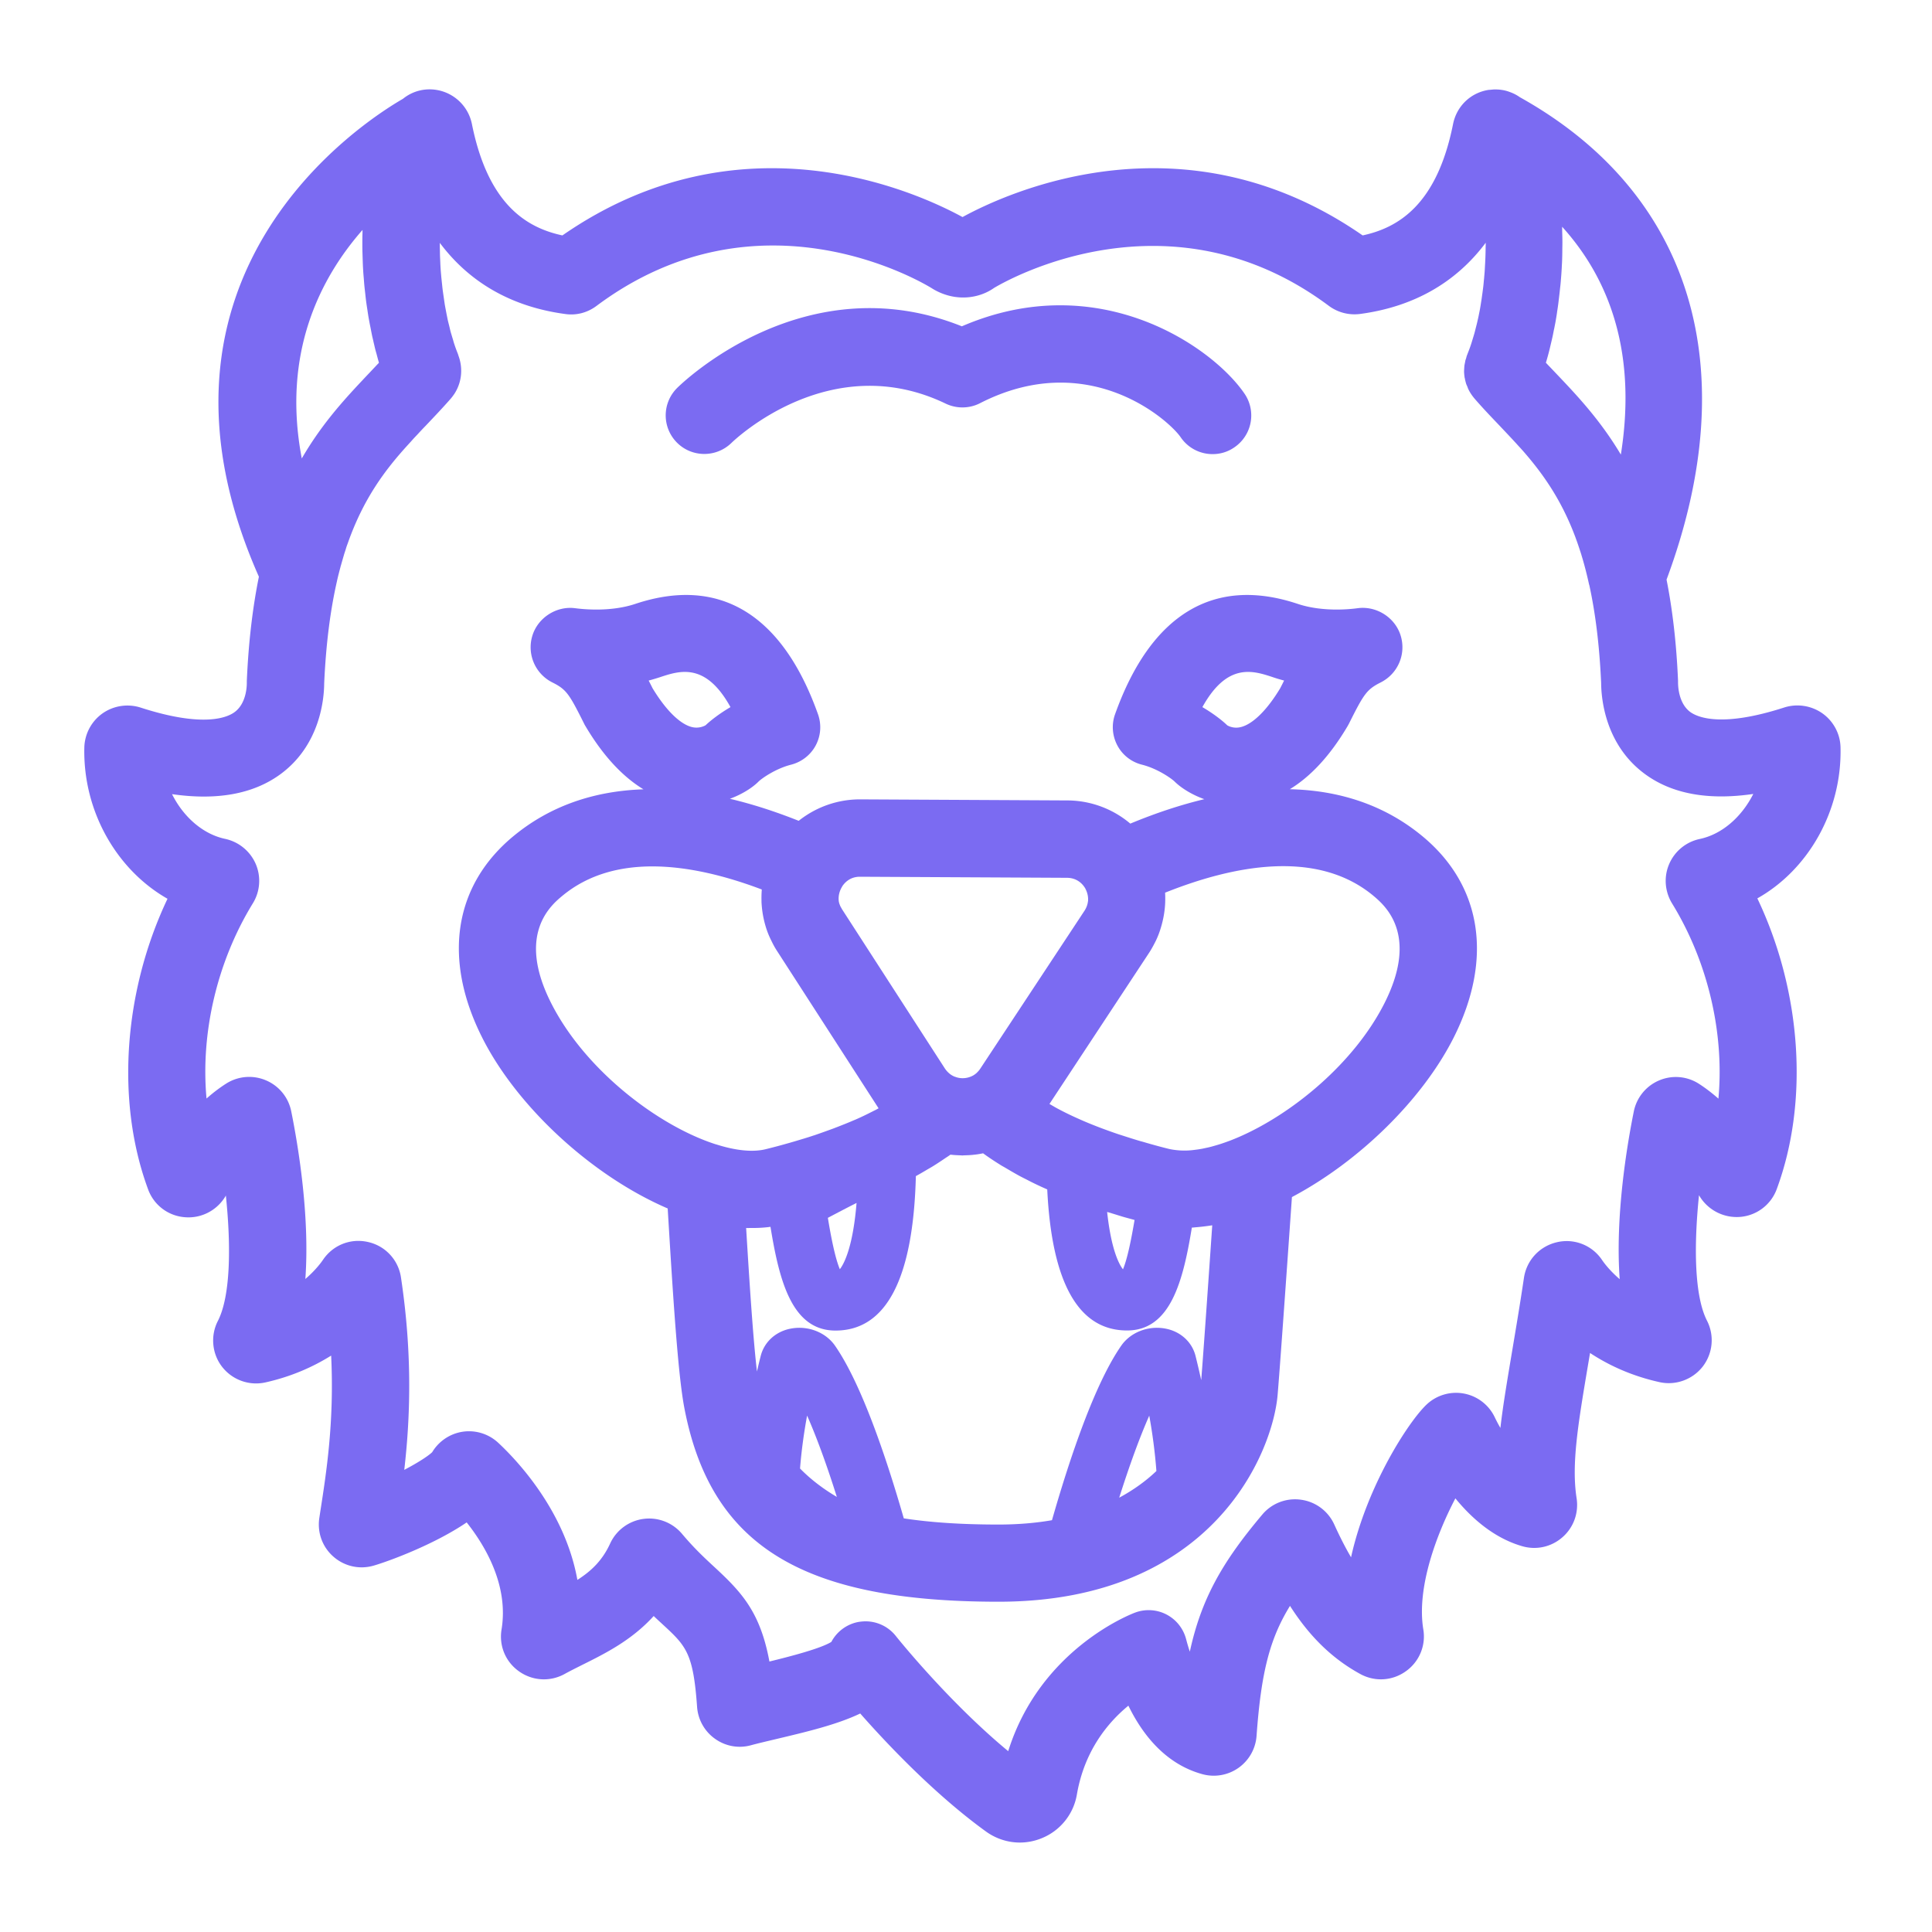
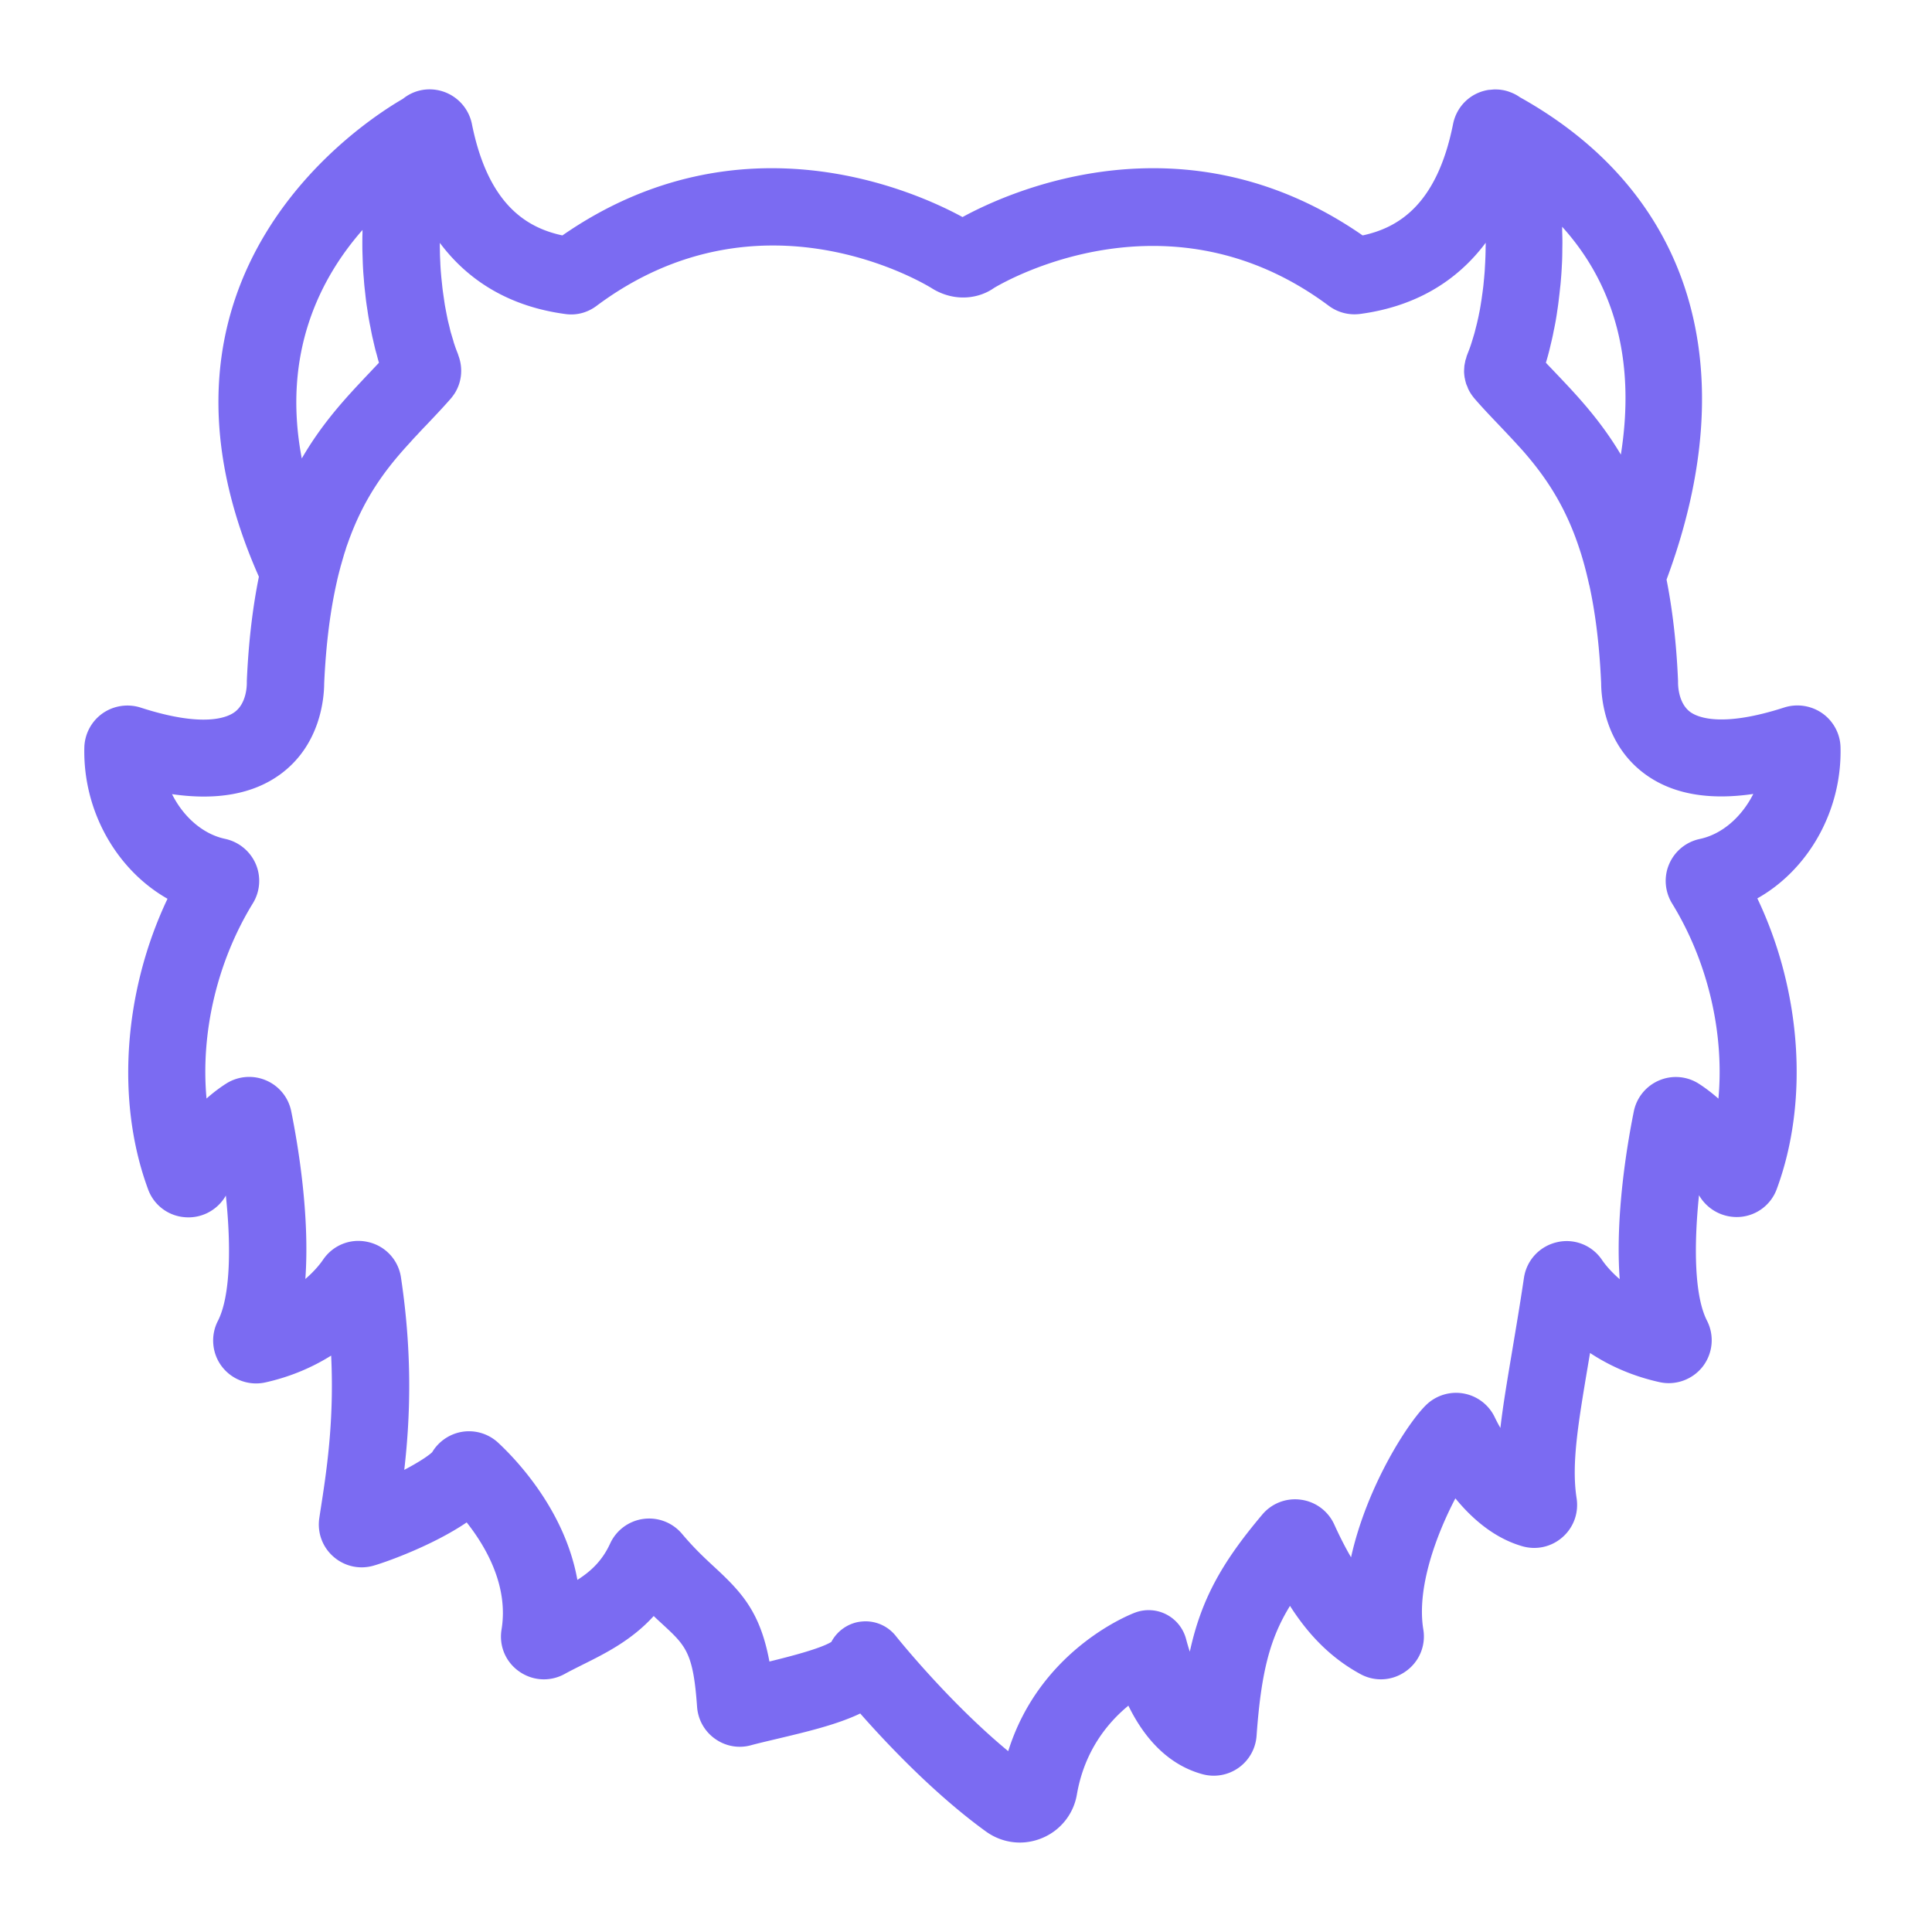
<svg xmlns="http://www.w3.org/2000/svg" t="1732253151423" class="icon" viewBox="0 0 1024 1024" version="1.1" p-id="41111" width="256" height="256">
  <path d="M975.514 396.083c-0.154-7.117-3.738-13.824-9.574-17.971a23.071 23.071 0 0 0-20.275-3.123c-33.178 10.701-45.824 5.222-49.766 2.406-6.195-4.557-6.502-13.67-6.502-15.667v-0.87c-0.87-20.429-3.021-38.144-6.093-53.658 41.626-111.923 13.466-204.8-77.773-255.693-1.638-1.178-3.482-2.099-5.376-2.765a19.866 19.866 0 0 0-3.789-1.024l-1.024-0.154c-0.87-0.102-1.69-0.154-2.56-0.154h-0.666c-0.666 0-1.382 0.102-2.048 0.154-0.41 0.051-0.819 0.051-1.229 0.102-9.472 1.536-16.794 8.653-18.688 18.074-8.55 42.906-29.133 54.989-47.923 59.034-94.72-65.69-187.904-22.938-212.07-9.728-24.218-13.21-117.402-55.962-212.07 9.728-18.842-4.045-39.373-16.179-47.974-59.085a22.907 22.907 0 0 0-18.688-18.022c-6.554-1.075-12.954 0.717-17.869 4.71-21.197 12.237-147.302 93.286-76.339 253.286-3.226 15.923-5.478 34.099-6.4 55.245v1.075c0 1.792-0.256 10.906-6.502 15.462-3.891 2.867-16.538 8.346-49.766-2.406-6.861-2.202-14.438-1.024-20.275 3.123a22.886 22.886 0 0 0-9.574 17.92c-0.819 33.843 17.152 64.973 44.083 80.282-23.245 48.947-27.546 107.315-10.291 154.01a22.513 22.513 0 0 0 19.149 14.746c8.806 0.87 17.203-3.43 21.76-10.906 0.102-0.205 0.205-0.358 0.307-0.563 2.867 27.392 2.406 53.555-4.25 66.509-3.994 7.782-3.123 17.357 2.253 24.269a22.82 22.82 0 0 0 22.886 8.294c14.029-3.123 25.6-8.397 34.918-14.234 1.69 35.021-2.509 61.85-5.786 82.842l-0.461 3.072c-1.229 7.731 1.536 15.462 7.424 20.634s13.875 6.963 21.402 4.762c7.475-2.15 31.693-10.957 49.254-22.886 10.138 12.8 22.272 33.638 18.483 56.73-1.434 8.653 2.099 17.152 9.267 22.221 7.168 5.069 16.435 5.632 24.166 1.382 3.123-1.741 6.4-3.328 9.626-4.966 11.93-5.939 25.907-12.902 37.581-25.754 1.587 1.536 3.123 2.918 4.557 4.25 12.595 11.622 16.384 15.155 18.432 43.827 0.461 6.81 3.942 13.056 9.523 16.998 5.53 3.942 12.442 5.222 18.995 3.43 3.738-1.024 8.192-2.048 12.902-3.174 16.589-3.942 32.666-7.731 45.056-13.67 14.694 16.691 39.782 43.11 66.662 62.566 5.325 3.84 11.622 5.837 17.92 5.837 3.891 0 7.885-0.768 11.622-2.304a30.464 30.464 0 0 0 18.637-23.194c3.994-23.194 16.435-38.144 27.29-47.053 9.523 19.507 22.886 31.898 39.373 36.352a22.753 22.753 0 0 0 28.57-20.429c2.406-33.587 7.014-51.456 17.715-68.813 9.062 14.182 20.634 27.034 37.222 36.096 7.731 4.25 16.998 3.686 24.166-1.434a22.579 22.579 0 0 0 9.267-22.221c-3.635-22.118 7.066-50.432 16.998-69.427 8.755 10.701 20.531 21.043 35.379 25.344 7.526 2.202 15.514 0.41 21.402-4.762s8.653-12.851 7.475-20.634c-2.816-18.074 0.768-39.322 6.195-71.526 0.307-1.792 0.614-3.635 0.922-5.478 9.626 6.349 21.811 12.134 36.864 15.462 8.55 1.894 17.51-1.382 22.886-8.294a22.82 22.82 0 0 0 2.253-24.269c-6.656-12.954-7.066-39.168-4.25-66.509 0.102 0.154 0.205 0.358 0.307 0.512a23.04 23.04 0 0 0 21.709 10.957 22.584 22.584 0 0 0 19.2-14.746c17.254-46.746 13.005-105.114-10.291-154.061 26.931-15.155 44.902-46.285 44.083-80.077z m-154.163-211.098l0.614-2.611c0.41-1.69 0.819-3.43 1.178-5.171 0.205-1.075 0.41-2.202 0.666-3.277 0.307-1.638 0.666-3.277 0.922-4.966 0.205-1.178 0.41-2.406 0.563-3.635 0.256-1.638 0.512-3.328 0.717-5.018l0.461-3.891c0.205-1.69 0.358-3.379 0.563-5.069 0.154-1.331 0.256-2.714 0.358-4.096 0.154-1.69 0.256-3.43 0.358-5.171 0.051-1.382 0.154-2.765 0.205-4.147 0.051-1.741 0.102-3.482 0.102-5.274 0-1.382 0.051-2.765 0.051-4.198 0-1.792-0.051-3.584-0.102-5.376-0.051-0.973 0-1.946-0.051-2.918 28.365 31.386 38.861 72.09 31.13 120.781-11.008-18.483-23.45-31.59-34.765-43.469-1.69-1.792-3.328-3.482-4.966-5.222 0.717-2.355 1.382-4.762 1.997-7.27zM192.154 121.856c-0.051 0.819 0 1.587-0.051 2.355-0.051 1.638-0.051 3.277-0.051 4.915 0 1.485 0 2.97 0.051 4.454l0.154 4.864a148.874 148.874 0 0 0 0.563 9.165c0.102 1.434 0.205 2.867 0.358 4.301 0.154 1.587 0.358 3.123 0.512 4.659 0.154 1.434 0.307 2.816 0.512 4.198 0.205 1.536 0.461 2.97 0.666 4.454 0.205 1.382 0.41 2.714 0.666 4.045 0.256 1.434 0.512 2.816 0.819 4.25 0.256 1.331 0.512 2.662 0.768 3.942 0.256 1.331 0.614 2.56 0.87 3.84 0.307 1.28 0.614 2.662 0.922 3.891 0.256 1.024 0.563 1.997 0.819 2.97 0.358 1.382 0.717 2.765 1.126 4.096-0.307 0.358-0.666 0.717-0.973 1.024-1.28 1.382-2.611 2.765-3.942 4.198-1.434 1.485-2.867 3.021-4.301 4.557l-0.051 0.051c-10.496 11.162-21.709 23.757-31.642 40.909-10.65-55.962 9.882-95.744 32.205-121.139z m708.762 322.816c-7.27 1.536-13.312 6.502-16.23 13.312-2.918 6.758-2.304 14.541 1.536 20.838 19.149 31.13 27.75 69.018 24.576 103.475-4.147-3.635-7.782-6.246-10.445-7.936a22.579 22.579 0 0 0-21.043-1.69 22.733 22.733 0 0 0-13.363 16.435c-3.738 18.534-9.882 55.706-7.475 88.883-5.376-4.608-8.397-8.755-9.37-10.189a22.533 22.533 0 0 0-23.808-9.421c-9.216 2.099-16.128 9.472-17.562 18.842-2.15 14.49-4.352 27.392-6.246 38.758-2.611 15.565-4.864 28.826-6.246 40.858-1.126-1.946-2.15-3.891-3.072-5.837a22.682 22.682 0 0 0-16.282-12.39c-7.014-1.331-14.387 0.819-19.61 5.683-9.472 8.806-31.744 43.008-40.192 81.101-2.918-4.966-5.888-10.752-8.909-17.408a22.702 22.702 0 0 0-17.664-13.107 22.63 22.63 0 0 0-20.48 7.885c-21.35 25.293-32.358 44.851-38.4 72.653-0.717-2.15-1.382-4.403-1.997-6.758a20.598 20.598 0 0 0-10.394-12.954c-5.12-2.662-11.162-3.021-16.538-1.024-2.253 0.819-50.381 19.354-67.328 73.472-31.795-26.266-59.29-60.672-59.597-61.082a20.454 20.454 0 0 0-16.026-7.731c-1.382 0-2.816 0.154-4.198 0.41a20.572 20.572 0 0 0-13.926 10.496c-5.734 3.533-21.504 7.629-32.819 10.394-4.864-26.214-14.694-36.659-28.877-49.818-5.376-4.966-10.906-10.086-17.459-17.869a22.753 22.753 0 0 0-38.093 5.171c-4.147 9.011-10.035 14.592-17.357 19.251-6.605-36.915-32.512-63.898-41.984-72.704a22.748 22.748 0 0 0-19.661-5.683 22.876 22.876 0 0 0-15.309 10.701c-2.202 2.099-7.68 5.632-14.797 9.37 3.021-26.266 4.557-60.058-1.741-101.939a22.579 22.579 0 0 0-17.51-18.842c-9.216-2.099-18.534 1.638-23.808 9.421-0.973 1.434-3.994 5.581-9.37 10.189 2.406-33.178-3.738-70.349-7.475-88.832a22.62 22.62 0 0 0-13.363-16.435 22.692 22.692 0 0 0-21.094 1.69c-2.662 1.69-6.298 4.25-10.445 7.936-3.174-34.458 5.427-72.294 24.525-103.424 3.891-6.298 4.454-14.08 1.587-20.838a22.948 22.948 0 0 0-16.23-13.363c-11.878-2.509-22.221-11.776-28.16-23.706 23.808 3.43 43.008-0.051 57.344-10.496 21.299-15.565 23.245-40.243 23.296-48.282 0.973-21.555 3.379-39.322 6.81-54.272v-0.051c0.563-2.56 1.229-5.018 1.843-7.373 0.051-0.256 0.102-0.461 0.205-0.717 0.614-2.202 1.229-4.301 1.843-6.4 0.307-0.922 0.614-1.792 0.87-2.714 0.256-0.87 0.563-1.69 0.87-2.509 8.346-23.808 19.814-39.014 31.846-52.224l1.587-1.741 1.229-1.382c0.973-1.075 1.997-2.099 2.97-3.174 0.154-0.154 0.307-0.358 0.461-0.512 1.075-1.126 2.15-2.304 3.277-3.43 4.352-4.608 8.858-9.318 13.21-14.285 0.717-0.819 1.331-1.69 1.946-2.56 3.891-5.939 4.71-13.363 2.253-20.122-0.102-0.256-0.154-0.563-0.256-0.819l-0.205-0.563c-0.614-1.536-1.229-3.174-1.792-4.915-0.256-0.717-0.461-1.485-0.666-2.253-0.41-1.28-0.768-2.56-1.178-3.891-0.256-0.87-0.461-1.843-0.666-2.714-0.307-1.28-0.666-2.611-0.973-3.942l-0.614-3.072c-0.256-1.331-0.512-2.662-0.768-4.045-0.205-1.075-0.358-2.202-0.512-3.277l-0.614-4.25c-0.154-1.126-0.307-2.253-0.41-3.379l-0.461-4.352-0.307-3.482c-0.102-1.485-0.205-3.021-0.256-4.506l-0.154-3.43c-0.051-1.587-0.051-3.123-0.102-4.71v-2.355c15.821 21.146 38.246 33.946 66.611 37.734 5.888 0.819 11.725-0.768 16.486-4.352C403.098 97.28 490.547 150.682 494.131 152.934c0.307 0.205 0.614 0.358 0.922 0.563 11.878 6.707 24.115 4.557 31.795-0.87 7.424-4.454 93.389-53.248 177.459 9.472 4.762 3.533 10.65 5.069 16.589 4.301 28.314-3.789 50.739-16.589 66.56-37.734 0 0.819 0 1.638-0.051 2.406 0 1.741-0.051 3.482-0.102 5.171l-0.154 3.379c-0.102 1.485-0.154 2.97-0.256 4.454l-0.307 3.584c-0.154 1.382-0.256 2.765-0.41 4.147l-0.461 3.584c-0.205 1.331-0.358 2.662-0.563 3.942-0.205 1.178-0.358 2.355-0.563 3.482-0.205 1.28-0.461 2.509-0.717 3.738-0.205 1.126-0.461 2.253-0.717 3.328-0.256 1.229-0.563 2.406-0.87 3.584-0.256 1.024-0.512 2.048-0.768 3.021-0.358 1.229-0.717 2.406-1.075 3.584-0.256 0.819-0.512 1.69-0.768 2.458-0.563 1.741-1.178 3.328-1.792 4.864-0.051 0.205-0.154 0.41-0.205 0.563-0.256 0.563-0.41 1.178-0.563 1.792-0.102 0.41-0.307 0.819-0.41 1.229-0.102 0.461-0.154 0.87-0.256 1.331-0.102 0.563-0.256 1.178-0.307 1.741-0.051 0.256 0 0.461-0.051 0.717-0.051 0.768-0.102 1.587-0.102 2.355v0.051c0.051 1.024 0.154 2.048 0.307 3.021 0 0.051 0 0.102 0.051 0.102 0.154 0.973 0.41 1.946 0.666 2.867 0.154 0.563 0.41 1.075 0.666 1.638l0.461 1.229c0.87 1.894 2.048 3.635 3.43 5.274 4.301 4.966 8.806 9.677 13.158 14.234 3.379 3.584 6.758 7.117 10.035 10.752 0.41 0.461 0.819 0.87 1.229 1.331l1.331 1.485c10.086 11.571 19.661 24.883 27.085 44.083 0.256 0.717 0.563 1.434 0.819 2.202 0.307 0.87 0.666 1.792 0.973 2.714 0.666 1.946 1.331 3.942 1.997 6.042v0.051c1.485 4.813 2.816 9.984 4.045 15.565 0 0.102 0.051 0.154 0.102 0.256 3.174 14.49 5.376 31.539 6.298 52.019 0.051 7.885 1.946 32.666 23.296 48.282 14.336 10.496 33.536 13.978 57.344 10.496-6.144 12.134-16.486 21.35-28.365 23.859z" fill="#7B6BF2" p-id="41112" />
-   <path d="M753.51 442.88c-19.302-15.821-42.854-23.962-69.888-24.576 11.264-6.861 21.504-18.022 30.566-33.331 0.256-0.41 0.461-0.87 0.717-1.28 7.987-15.974 9.472-18.227 16.845-21.965 9.165-4.608 13.619-15.002 10.65-24.781-2.918-9.626-12.8-15.923-22.784-14.592-4.147 0.563-18.688 2.099-31.846-2.304-44.39-14.797-77.824 5.478-96.768 58.522-1.946 5.427-1.485 11.418 1.229 16.538s7.475 8.806 13.056 10.189c8.294 2.099 15.514 7.27 17.203 8.858 2.97 2.97 8.499 6.81 15.821 9.421-12.595 3.021-25.651 7.322-39.219 12.954a51.866 51.866 0 0 0-33.28-12.288l-109.773-0.563h-0.256c-12.032 0-23.398 4.147-32.461 11.366-12.595-5.018-24.73-8.909-36.454-11.674 7.066-2.611 12.39-6.298 15.206-9.165 1.69-1.638 8.96-6.81 17.203-8.909 5.581-1.434 10.342-5.12 13.056-10.189s3.174-11.059 1.229-16.538c-18.893-53.094-52.326-73.318-96.768-58.522-13.158 4.403-27.699 2.867-32 2.304-9.882-1.28-19.712 5.018-22.63 14.592a20.838 20.838 0 0 0 10.65 24.781c7.424 3.738 8.858 5.99 16.845 21.965 0.205 0.461 0.461 0.87 0.717 1.28 9.114 15.36 19.405 26.522 30.669 33.382-26.47 0.87-49.562 8.96-68.557 24.525-31.846 26.061-38.042 65.024-16.998 106.906 18.33 36.557 57.958 73.318 98.406 90.726l0.051 0.922c2.56 42.24 5.222 85.965 8.704 104.448 13.875 73.216 62.157 103.066 166.605 103.066 113.715 0 145.357-79.206 147.917-109.722 1.075-12.544 4.557-61.594 7.578-104.755 35.891-18.995 69.376-51.968 85.811-84.685 20.992-41.83 14.797-80.845-17.05-106.906z m-116.224-68.096c13.261-23.91 26.982-19.302 37.478-15.821 1.946 0.666 3.891 1.229 5.837 1.741-0.666 1.331-1.331 2.662-2.048 4.045-7.066 11.776-14.797 19.302-21.197 20.685-3.43 0.768-6.093-0.512-6.912-1.024-2.765-2.662-7.322-6.195-13.158-9.626zM446.208 470.17c0.102-0.154 0.102-0.256 0.205-0.41 1.28-1.946 4.147-5.069 9.318-5.069h0.051l109.773 0.563c5.939 0.051 8.806 4.045 9.779 5.837v0.051c0.563 1.075 1.434 3.123 1.382 5.734v0.358c0 0.205-0.051 0.461-0.102 0.717-0.205 1.485-0.717 3.021-1.741 4.659l-55.347 83.866-0.051 0.051c-0.461 0.717-1.024 1.331-1.587 1.894l-0.358 0.358c-0.614 0.512-1.28 1.024-1.997 1.382-0.051 0.051-0.154 0.051-0.205 0.102-2.048 1.024-4.454 1.434-6.81 1.075a11.11 11.11 0 0 1-2.15-0.563c-0.051-0.051-0.154-0.051-0.205-0.051-1.075-0.41-2.048-0.973-2.918-1.69l-0.102-0.102c-0.87-0.717-1.638-1.587-2.304-2.56L446.31 481.946c-0.102-0.154-0.154-0.307-0.256-0.461-0.256-0.461-0.563-0.973-0.768-1.434-0.051-0.154-0.102-0.256-0.154-0.41-0.205-0.512-0.358-0.973-0.461-1.434 0-0.051 0-0.154-0.051-0.205-0.563-3.584 0.768-6.502 1.587-7.834zM349.696 358.963c10.496-3.482 24.269-8.09 37.478 15.821-5.837 3.43-10.394 6.963-13.21 9.626-0.819 0.461-3.43 1.741-6.912 1.024-6.4-1.382-14.08-8.909-21.197-20.685-0.666-1.382-1.382-2.714-2.048-4.045 1.997-0.512 3.942-1.126 5.888-1.741z m29.952 247.603c-0.154-0.051-0.307-0.051-0.41-0.102-30.515-9.83-69.376-39.475-87.245-75.059-18.381-36.557 0.256-51.814 6.349-56.832 13.568-11.11 30.106-15.36 47.411-15.36 19.302 0 39.629 5.274 58.01 12.237-0.154 1.997-0.205 3.994-0.154 5.939v0.666c0.205 4.352 0.922 8.704 2.202 12.954l0.154 0.512a44.416 44.416 0 0 0 2.816 6.963c0.922 1.946 1.946 3.84 3.123 5.632l53.76 83.302c-0.717 0.41-1.434 0.819-2.202 1.178-0.666 0.307-1.28 0.666-1.946 0.973-2.714 1.382-5.478 2.714-8.448 3.994-0.154 0.051-0.307 0.102-0.41 0.154-2.816 1.229-5.786 2.406-8.806 3.584-0.819 0.307-1.587 0.614-2.406 0.922-3.226 1.178-6.502 2.355-9.933 3.533-0.102 0.051-0.256 0.051-0.358 0.102-3.328 1.126-6.861 2.15-10.445 3.226-0.922 0.256-1.894 0.563-2.867 0.819-3.738 1.075-7.578 2.099-11.52 3.072-6.861 1.843-16.077 0.973-26.675-2.406z m74.342 31.027c-1.792 21.965-6.093 31.539-8.858 35.123-2.509-5.939-4.71-17.254-6.349-27.238 4.864-2.56 10.189-5.376 15.206-7.885z m-29.952 140.749c0.768-9.83 2.15-19.456 3.738-28.058 5.018 11.366 10.342 25.907 15.77 43.11-8.448-4.966-14.797-10.24-19.507-15.053z m169.165 15.462c5.478-17.254 10.854-32 15.923-43.469 1.638 9.011 3.021 19.098 3.789 29.338-5.376 5.12-11.93 9.933-19.712 14.131z m43.469-62.31c-1.024-4.608-2.048-8.96-3.021-12.851-1.894-7.475-8.09-13.056-16.128-14.49-9.011-1.638-18.278 1.997-23.194 9.011-13.978 20.07-27.136 58.931-36.762 92.57-8.55 1.485-17.971 2.304-28.365 2.304-19.661 0-36.198-1.126-50.176-3.277-9.421-32.768-22.579-71.578-36.506-91.597-4.915-7.014-14.182-10.65-23.194-9.011-8.038 1.434-14.234 7.014-16.128 14.49-0.666 2.56-1.331 5.376-1.997 8.294-2.099-18.022-3.994-47.514-5.734-76.083 0.87 0.051 1.69 0 2.509 0h1.178c2.765 0 5.427-0.154 8.09-0.461l1.126-0.154c4.659 28.57 11.315 54.989 34.458 54.989 26.931 0 41.216-27.546 42.598-81.869 1.792-0.973 3.533-1.997 5.274-3.021 1.178-0.717 2.406-1.382 3.584-2.099 2.406-1.485 4.71-3.021 6.963-4.557 0.717-0.461 1.434-0.922 2.15-1.434 0.102-0.102 0.256-0.154 0.358-0.256 1.792 0.205 3.584 0.307 5.376 0.358 0.256 0 0.512 0.051 0.768 0.051h0.256c0.307 0 0.563-0.051 0.87-0.051 1.69-0.051 3.379-0.102 5.069-0.307 0.307-0.051 0.614-0.051 0.922-0.102 1.382-0.154 2.714-0.41 4.045-0.666 2.867 2.099 5.888 4.096 9.011 6.042 0.768 0.512 1.638 0.973 2.458 1.434 2.509 1.485 5.018 2.97 7.629 4.403 1.229 0.666 2.56 1.331 3.789 1.946 2.355 1.229 4.71 2.406 7.168 3.533 1.28 0.614 2.611 1.178 3.942 1.792 2.406 49.562 16.589 74.752 42.291 74.752 23.04 0 29.696-26.112 34.355-54.528 0.461 0 0.922-0.051 1.382-0.102l1.69-0.154c2.355-0.205 4.762-0.512 7.168-0.87 0.205-0.051 0.358-0.051 0.563-0.051-2.867 41.83-4.864 69.734-5.837 82.022z m-49.869-89.139l3.584 1.075 4.454 1.382c2.099 0.614 4.301 1.178 6.502 1.792-1.638 9.677-3.738 20.429-6.144 26.163-2.611-3.328-6.4-11.878-8.397-30.413z m147.149-110.95c-16.077 32.051-49.203 59.187-77.875 71.475-1.331 0.563-2.611 1.075-3.891 1.587-1.126 0.41-2.202 0.819-3.277 1.178-1.69 0.614-3.379 1.126-5.018 1.587-1.229 0.358-2.509 0.717-3.686 0.973-0.973 0.205-1.946 0.41-2.867 0.614-1.382 0.256-2.714 0.461-4.045 0.614a37.996 37.996 0 0 1-7.066 0.358c-0.512 0-1.075-0.051-1.587-0.102a36.198 36.198 0 0 1-4.966-0.717c-4.147-1.024-8.09-2.099-11.981-3.226-1.024-0.307-2.048-0.614-3.072-0.87-3.174-0.922-6.195-1.894-9.216-2.867-0.666-0.205-1.382-0.461-2.099-0.666-3.533-1.178-6.912-2.406-10.189-3.635-0.768-0.307-1.485-0.563-2.253-0.87-2.611-1.024-5.12-2.048-7.578-3.123-0.819-0.358-1.587-0.717-2.406-1.075-2.97-1.331-5.837-2.714-8.602-4.147-0.307-0.154-0.563-0.307-0.87-0.461-1.792-0.922-3.482-1.946-5.171-2.918l52.787-80.077c1.178-1.792 2.202-3.686 3.174-5.581 0.154-0.358 0.358-0.666 0.512-1.024a45.235 45.235 0 0 0 2.56-6.707c1.229-4.045 1.997-8.141 2.253-12.339 0-0.358 0.051-0.717 0.051-1.126 0.051-1.69 0.051-3.43-0.051-5.12 36.198-14.49 80.179-23.091 110.029 1.331 6.144 5.12 24.73 20.378 6.4 56.934zM387.635 234.803c2.099-2.048 52.685-50.176 113.562-20.89 5.786 2.765 12.493 2.714 18.227-0.205 57.6-29.491 100.301 9.165 106.342 18.022a20.393 20.393 0 0 0 16.947 8.96c3.994 0 7.987-1.126 11.52-3.584a20.434 20.434 0 0 0 5.376-28.467c-17.152-25.139-77.568-66.918-149.811-35.686-82.893-33.229-148.07 29.85-150.886 32.666a20.444 20.444 0 0 0-0.205 28.877c7.885 8.038 20.838 8.141 28.928 0.307z" fill="#7B6BF2" p-id="41113" />
</svg>